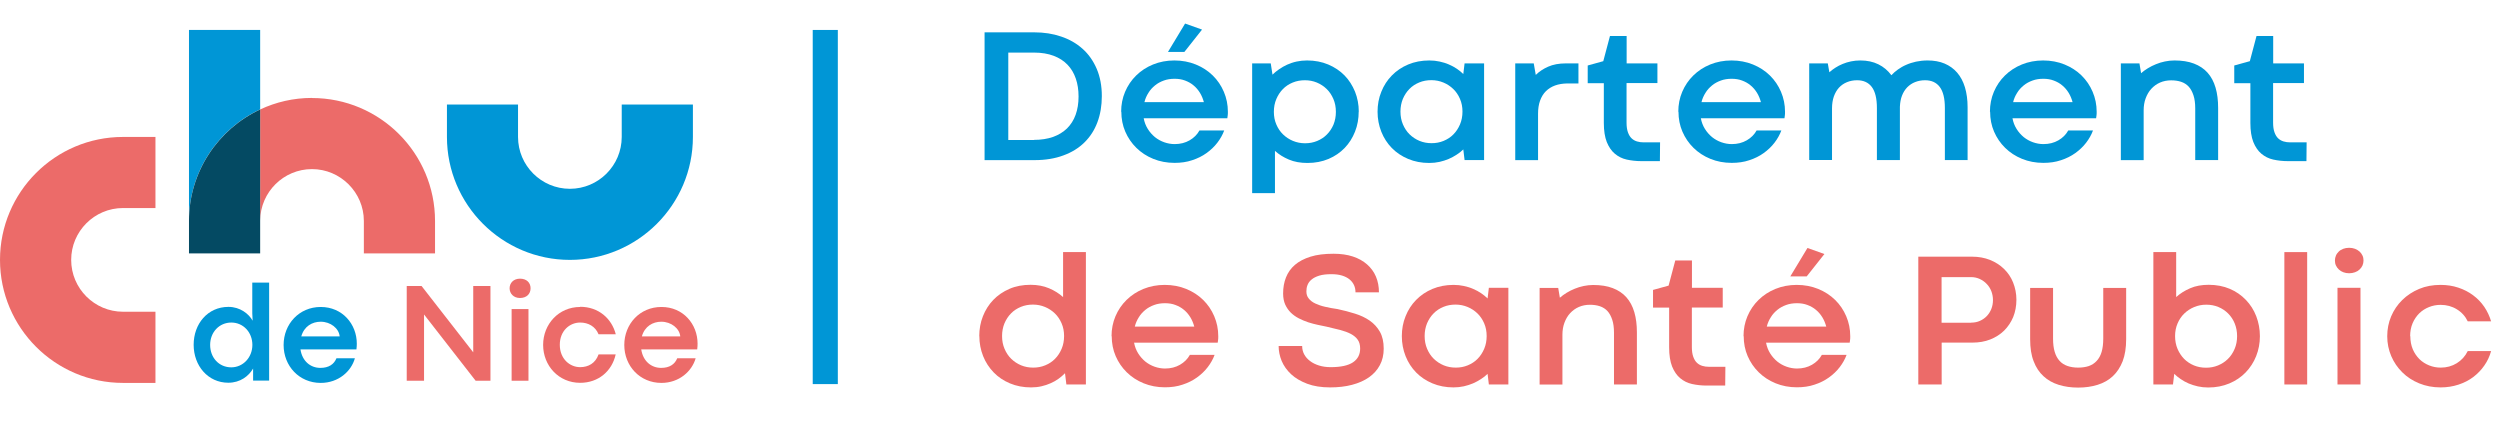
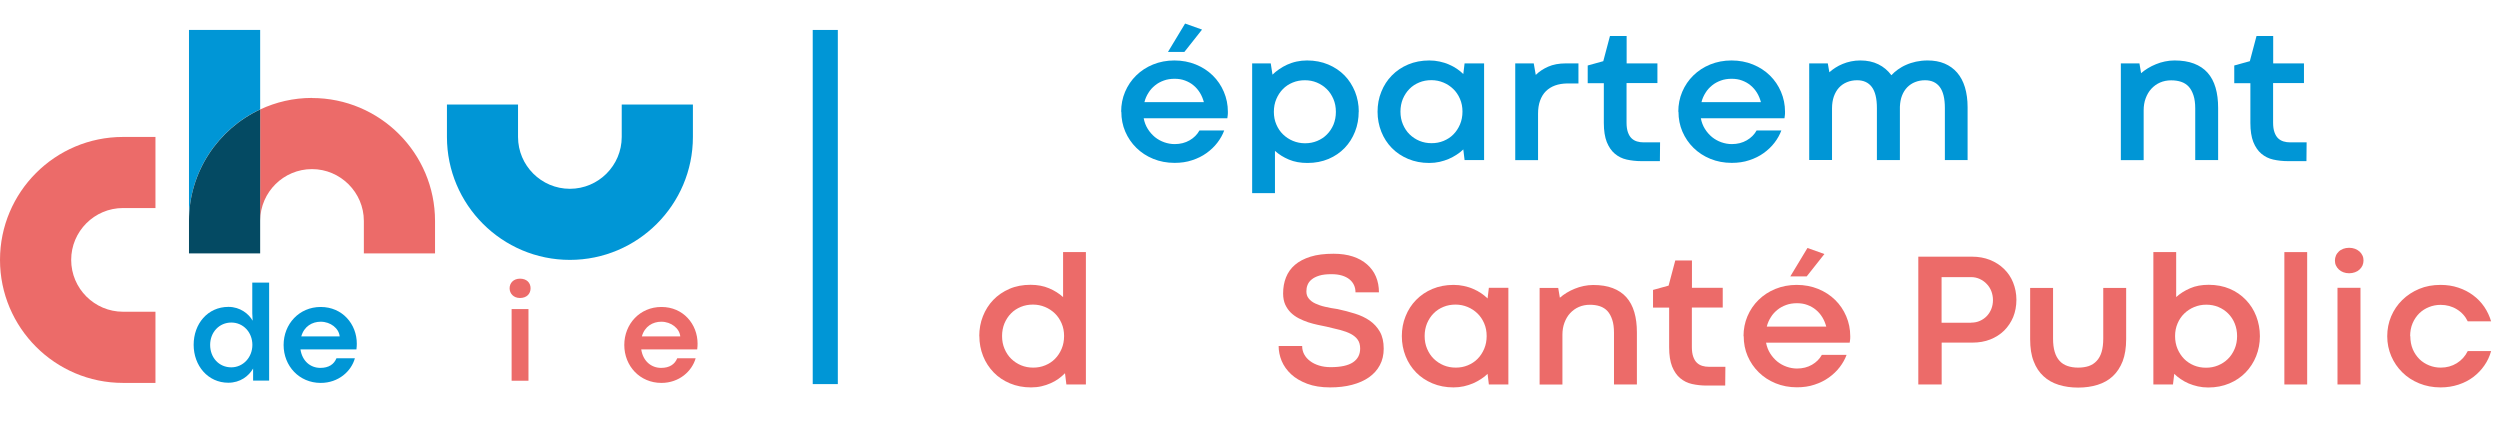
<svg xmlns="http://www.w3.org/2000/svg" id="Layer_2" data-name="Layer 2" viewBox="0 0 272.91 47.68">
  <g id="Layer_1-2" data-name="Layer 1">
    <g>
      <path d="M29.37,30.85h-1.83v3.35l.04.81c-.41-.74-1.36-1.51-2.64-1.51-2.28,0-3.8,1.86-3.8,4.14s1.56,4.14,3.78,4.14c1.31,0,2.24-.73,2.71-1.55v1.32h1.75v-10.71ZM25.25,40.1c-1.35,0-2.31-1.06-2.31-2.45s1-2.44,2.31-2.44,2.3,1.07,2.3,2.44-1.02,2.45-2.3,2.45" fill="#0096d6" />
      <path d="M35.01,33.51c-2.35,0-4.05,1.86-4.05,4.15s1.7,4.14,4.05,4.14c1.95,0,3.34-1.28,3.73-2.69h-2.01c-.27.66-.84,1.05-1.76,1.05-1.08,0-1.98-.74-2.17-2.02h6.11c.03-.29.04-.42.04-.62,0-2.15-1.58-4.01-3.94-4.01M32.89,36.72c.31-1.1,1.19-1.6,2.12-1.6,1.08,0,1.99.73,2.07,1.6h-4.19Z" fill="#0096d6" />
-       <polygon points="53.54 31.22 51.66 31.22 51.66 38.46 46.02 31.22 44.4 31.22 44.4 41.56 46.29 41.56 46.29 34.33 51.92 41.56 53.54 41.56 53.54 31.22" fill="#ec6b69" />
      <path d="M56.77,30.42c-.72,0-1.14.48-1.14,1.05s.43,1.06,1.13,1.06c.74,0,1.16-.46,1.16-1.06s-.42-1.05-1.16-1.05M57.69,33.74h-1.84v7.82h1.84v-7.82Z" fill="#ec6b69" />
-       <path d="M63.33,33.51c-2.33,0-4.04,1.87-4.04,4.14s1.7,4.14,4.04,4.14c2.01,0,3.48-1.29,3.88-3.1h-1.87c-.34.97-1.12,1.39-2.01,1.39-1.12,0-2.22-.9-2.22-2.44s1.09-2.43,2.22-2.43c.89,0,1.66.42,2.01,1.28h1.88c-.44-1.72-1.88-3-3.89-3" fill="#ec6b69" />
      <path d="M72.2,33.51c-2.35,0-4.05,1.86-4.05,4.15s1.7,4.14,4.05,4.14c1.95,0,3.34-1.28,3.74-2.69h-2.01c-.27.66-.84,1.05-1.76,1.05-1.08,0-1.98-.74-2.17-2.02h6.11c.03-.29.04-.42.04-.62,0-2.15-1.58-4.01-3.94-4.01M70.07,36.72c.31-1.1,1.19-1.6,2.12-1.6,1.08,0,1.99.73,2.07,1.6h-4.19Z" fill="#ec6b69" />
      <path d="M16.96,14.95h-3.54C6.02,14.95,0,20.97,0,28.37s6.02,13.43,13.43,13.43h3.54v-7.77h-3.54c-3.12,0-5.66-2.54-5.66-5.66s2.54-5.66,5.66-5.66h3.54v-7.77Z" fill="#ec6b69" />
      <path d="M75.64,11.41h-7.77v3.54c0,3.12-2.54,5.66-5.66,5.66s-5.66-2.54-5.66-5.66v-3.54h-7.76v3.54c0,7.4,6.02,13.42,13.42,13.42s13.43-6.02,13.43-13.42v-3.54Z" fill="#0096d6" />
      <path d="M34.06,10.69c-2.02,0-3.94.45-5.66,1.26h0v12.1c.04-3.09,2.56-5.59,5.66-5.59s5.66,2.54,5.66,5.66v3.54h7.77v-3.54c0-7.4-6.02-13.42-13.43-13.42" fill="#ec6b69" />
      <path d="M28.4,3.27h-7.77v24.38h7.77-7.77v-3.54c0-5.38,3.18-10.03,7.77-12.17V3.27Z" fill="#0096d6" />
      <path d="M28.4,11.95c-4.58,2.14-7.77,6.79-7.77,12.17v3.54h7.77v-15.71" fill="#044a63" />
      <rect x="88.72" y="3.27" width="2.74" height="38.66" fill="#0096d6" />
      <g>
-         <path d="M107.49,3.53h5.41c1.06,0,2.04.15,2.94.46.9.3,1.68.75,2.34,1.34s1.17,1.32,1.54,2.18c.37.87.56,1.86.56,2.98,0,1.04-.16,1.99-.48,2.85-.32.86-.79,1.59-1.42,2.21-.62.61-1.39,1.09-2.31,1.42-.91.34-1.96.51-3.13.51h-5.46V3.53ZM112.87,15.27c.78,0,1.47-.11,2.08-.32.61-.22,1.11-.53,1.53-.93.41-.41.73-.9.94-1.49.21-.58.32-1.25.32-1.99s-.1-1.37-.3-1.96c-.2-.59-.5-1.09-.9-1.51-.4-.42-.91-.75-1.52-.98-.61-.23-1.32-.35-2.14-.35h-2.81v9.54h2.81Z" fill="#0096d6" />
        <path d="M122.39,12.2c0-.77.14-1.5.43-2.18s.69-1.27,1.21-1.78c.52-.51,1.13-.91,1.84-1.2s1.49-.44,2.33-.44,1.63.15,2.34.44c.71.29,1.33.69,1.85,1.2.52.51.92,1.1,1.21,1.78.29.68.44,1.41.44,2.18,0,.17,0,.31-.02.41-.01.1-.03.2-.04.3h-9.13c.08.43.23.82.45,1.17.22.35.48.64.78.89.3.24.64.43,1.01.56.37.13.75.2,1.14.2.62,0,1.16-.14,1.63-.41.47-.27.83-.63,1.08-1.08h2.7c-.17.46-.42.91-.75,1.34s-.72.8-1.18,1.13c-.46.33-.98.59-1.57.78-.58.2-1.23.29-1.92.29-.84,0-1.62-.15-2.33-.44s-1.32-.69-1.84-1.2c-.52-.51-.92-1.1-1.21-1.77s-.43-1.4-.43-2.17ZM128.22,8.6c-.42,0-.82.06-1.17.19-.36.13-.68.3-.96.53-.28.23-.53.49-.72.81-.2.31-.35.65-.44,1.02h6.49c-.1-.37-.24-.71-.43-1.02-.19-.31-.42-.58-.7-.81-.27-.23-.58-.4-.93-.53-.34-.13-.72-.19-1.13-.19ZM131.22,3.23l-1.93,2.44h-1.79l1.87-3.1,1.85.66Z" fill="#0096d6" />
        <path d="M148.32,12.19c0,.77-.13,1.5-.4,2.18s-.64,1.27-1.13,1.78c-.49.51-1.08.91-1.76,1.2-.69.29-1.46.44-2.3.44-.77,0-1.44-.12-2.03-.37-.59-.25-1.09-.56-1.52-.95v4.61h-2.49V6.92h2.03l.19,1.23c.21-.21.45-.4.72-.59.27-.19.56-.35.88-.5.32-.14.66-.26,1.03-.34.37-.08.75-.12,1.15-.12.84,0,1.61.15,2.3.44.69.29,1.29.69,1.78,1.19s.87,1.1,1.15,1.78c.27.68.41,1.41.41,2.18ZM145.83,12.2c0-.51-.09-.97-.27-1.39s-.42-.79-.73-1.09c-.31-.3-.67-.54-1.08-.71-.41-.17-.85-.25-1.31-.25s-.91.08-1.32.25c-.41.17-.77.4-1.07.71-.3.3-.54.67-.72,1.09-.18.42-.27.89-.27,1.4s.09.96.27,1.38c.18.42.42.78.73,1.08.31.3.67.54,1.08.71s.85.26,1.32.26.91-.08,1.32-.25.77-.4,1.07-.71c.3-.3.54-.66.72-1.08.17-.42.26-.88.26-1.38Z" fill="#0096d6" />
        <path d="M150.38,12.2c0-.77.13-1.5.41-2.18.27-.68.65-1.27,1.15-1.78.5-.51,1.09-.91,1.78-1.2.69-.29,1.46-.44,2.31-.44.4,0,.77.04,1.13.12.36.08.7.18,1.01.32.31.13.6.29.87.47.26.18.5.37.7.57l.14-1.16h2.13v10.55h-2.13l-.14-1.16c-.21.21-.45.4-.72.57-.27.18-.56.33-.87.47-.31.13-.65.24-1,.32-.36.08-.74.12-1.13.12-.84,0-1.61-.15-2.3-.44-.69-.29-1.29-.69-1.78-1.19s-.88-1.1-1.15-1.78c-.27-.68-.41-1.41-.41-2.18ZM152.88,12.19c0,.51.09.97.27,1.39s.42.79.73,1.09.67.54,1.08.71c.41.17.85.25,1.32.25s.9-.08,1.31-.25c.41-.17.77-.4,1.07-.71.3-.3.54-.67.72-1.09.18-.42.27-.89.27-1.4s-.09-.96-.27-1.38c-.18-.42-.42-.78-.73-1.08s-.67-.54-1.08-.71-.85-.26-1.32-.26-.91.08-1.32.25-.77.4-1.07.71c-.3.3-.54.67-.72,1.09-.17.42-.26.88-.26,1.38Z" fill="#0096d6" />
        <path d="M172.31,9.11h-1.24c-.49.01-.92.08-1.31.22s-.72.35-1,.62c-.28.28-.49.62-.64,1.04-.15.41-.22.89-.22,1.43v5.06h-2.49V6.92h2.02l.22,1.26c.36-.36.81-.66,1.35-.9.54-.24,1.19-.36,1.93-.36h1.38v2.18Z" fill="#0096d6" />
        <path d="M175.74,3.93h1.83s0,2.99,0,2.99h3.36v2.15h-3.37v4.32c0,.42.05.77.15,1.05.1.28.23.5.4.66.17.16.36.27.59.34s.46.1.72.1h1.8l-.02,2.05h-2.02c-.57,0-1.1-.06-1.6-.17s-.93-.33-1.3-.64-.66-.74-.88-1.28c-.21-.54-.32-1.23-.32-2.08v-4.34h-1.76v-1.93l1.7-.47.73-2.75Z" fill="#0096d6" />
        <path d="M183.21,12.2c0-.77.14-1.5.43-2.18s.69-1.27,1.21-1.78c.52-.51,1.13-.91,1.84-1.2s1.49-.44,2.33-.44,1.63.15,2.34.44c.71.29,1.33.69,1.85,1.2.52.51.92,1.1,1.21,1.78.29.68.44,1.41.44,2.18,0,.17,0,.31-.02.41-.01.1-.03.2-.04.3h-9.13c.08.43.23.82.45,1.17.22.35.48.64.78.89.3.24.64.43,1.01.56.37.13.75.2,1.14.2.62,0,1.16-.14,1.63-.41.47-.27.83-.63,1.08-1.08h2.7c-.17.46-.42.91-.75,1.34s-.72.8-1.18,1.13c-.46.33-.98.59-1.57.78-.58.2-1.23.29-1.92.29-.84,0-1.62-.15-2.33-.44s-1.32-.69-1.84-1.2c-.52-.51-.92-1.1-1.21-1.77s-.43-1.4-.43-2.17ZM189.03,8.6c-.42,0-.82.06-1.17.19-.36.13-.68.3-.96.53-.28.23-.53.49-.72.81-.2.31-.35.65-.44,1.02h6.49c-.1-.37-.24-.71-.43-1.02-.19-.31-.42-.58-.7-.81-.27-.23-.58-.4-.93-.53-.34-.13-.72-.19-1.13-.19Z" fill="#0096d6" />
        <path d="M214.81,17.47h-2.5v-5.68c0-1.05-.19-1.81-.56-2.3s-.91-.73-1.6-.73c-.4,0-.76.07-1.09.2-.33.13-.61.32-.86.57-.24.25-.43.55-.57.91-.14.36-.21.76-.23,1.22v5.81h-2.51v-5.68c0-1.05-.19-1.81-.56-2.3s-.91-.73-1.6-.73c-.4,0-.77.07-1.11.21-.34.14-.63.34-.87.6s-.42.58-.56.96c-.13.38-.2.81-.2,1.29v5.65h-2.49V6.92h2.03l.17.97c.2-.18.42-.35.66-.5.24-.16.51-.29.79-.41s.59-.21.92-.28c.33-.07.67-.1,1.02-.1.74,0,1.39.14,1.96.42.57.28,1.04.68,1.42,1.19.21-.22.44-.43.71-.62.27-.19.57-.37.9-.51.33-.15.69-.26,1.08-.35.39-.08.81-.13,1.26-.13.7,0,1.32.11,1.86.34.54.23,1,.56,1.37.99.37.43.66.97.85,1.6.19.64.29,1.36.29,2.17v5.75Z" fill="#0096d6" />
-         <path d="M217.23,12.2c0-.77.14-1.5.43-2.18s.69-1.27,1.21-1.78c.52-.51,1.13-.91,1.84-1.2s1.49-.44,2.33-.44,1.63.15,2.34.44c.71.29,1.33.69,1.85,1.2.52.51.92,1.1,1.21,1.78.29.68.44,1.41.44,2.18,0,.17,0,.31-.02.41-.01.1-.03.2-.04.3h-9.13c.08.43.23.82.45,1.17.22.35.48.64.78.89.3.24.64.43,1.01.56.37.13.75.2,1.14.2.62,0,1.16-.14,1.63-.41.47-.27.83-.63,1.08-1.08h2.7c-.17.46-.42.91-.75,1.34s-.72.8-1.18,1.13c-.46.33-.98.59-1.57.78-.58.2-1.23.29-1.92.29-.84,0-1.62-.15-2.33-.44s-1.32-.69-1.84-1.2c-.52-.51-.92-1.1-1.21-1.77s-.43-1.4-.43-2.17ZM223.05,8.6c-.42,0-.82.06-1.17.19-.36.13-.68.3-.96.53-.28.23-.53.49-.72.81-.2.31-.35.65-.44,1.02h6.49c-.1-.37-.24-.71-.43-1.02-.19-.31-.42-.58-.7-.81-.27-.23-.58-.4-.93-.53-.34-.13-.72-.19-1.13-.19Z" fill="#0096d6" />
        <path d="M242.15,17.47h-2.51v-5.63c0-.56-.06-1.04-.19-1.43s-.3-.71-.52-.95-.5-.42-.83-.53c-.33-.11-.69-.16-1.09-.16-.44,0-.84.08-1.21.24-.37.16-.68.39-.95.68-.27.29-.47.64-.62,1.04-.15.4-.22.84-.22,1.32v5.43h-2.49V6.92h2.03l.18,1.07c.22-.19.46-.37.74-.54.27-.17.57-.31.88-.44.31-.13.64-.23.98-.3.34-.07.69-.11,1.04-.11.82,0,1.53.11,2.13.34s1.1.56,1.49,1c.39.44.68.98.87,1.63.19.65.28,1.38.28,2.21v5.68Z" fill="#0096d6" />
        <path d="M246.32,3.93h1.83s0,2.99,0,2.99h3.36v2.15h-3.37v4.32c0,.42.05.77.15,1.05.1.28.23.5.4.66.17.16.36.27.59.34s.46.1.72.1h1.8l-.02,2.05h-2.02c-.57,0-1.1-.06-1.6-.17s-.93-.33-1.3-.64-.66-.74-.88-1.28c-.21-.54-.32-1.23-.32-2.08v-4.34h-1.76v-1.93l1.7-.47.73-2.75Z" fill="#0096d6" />
        <path d="M106.9,36.7c0-.77.13-1.5.4-2.18.27-.68.64-1.27,1.13-1.78.49-.51,1.08-.91,1.77-1.21s1.46-.44,2.3-.44c.76,0,1.43.13,2.02.38.59.25,1.1.57,1.53.96v-4.91h2.49v14.45h-2.13l-.15-1.23c-.21.22-.45.42-.71.61-.26.19-.55.35-.87.49-.31.14-.65.25-1,.33s-.73.12-1.13.12c-.84,0-1.61-.15-2.3-.44-.69-.29-1.29-.69-1.78-1.2s-.88-1.1-1.15-1.78c-.27-.68-.41-1.41-.41-2.18ZM109.39,36.69c0,.51.09.97.27,1.39s.42.79.73,1.09.67.54,1.08.71c.41.17.85.25,1.32.25s.9-.08,1.31-.25c.41-.17.77-.4,1.07-.71.3-.3.54-.67.72-1.09.18-.42.27-.89.27-1.4s-.09-.96-.27-1.38c-.18-.42-.42-.78-.73-1.08s-.67-.54-1.08-.71-.85-.26-1.32-.26-.91.08-1.32.25-.77.4-1.07.71c-.3.3-.54.67-.72,1.09-.17.42-.26.88-.26,1.38Z" fill="#ec6b69" />
-         <path d="M121.34,36.7c0-.77.14-1.5.43-2.18s.69-1.27,1.21-1.78c.52-.51,1.13-.91,1.84-1.2s1.49-.44,2.33-.44,1.63.15,2.34.44c.71.29,1.33.69,1.85,1.2.52.51.92,1.1,1.21,1.78.29.68.44,1.41.44,2.18,0,.17,0,.31-.02.41-.01.1-.03.2-.04.3h-9.13c.08.43.23.82.45,1.17.22.35.48.64.78.89.3.24.64.43,1.01.56.37.13.75.2,1.14.2.62,0,1.16-.14,1.63-.41.47-.27.83-.63,1.08-1.08h2.7c-.17.46-.42.91-.75,1.34s-.72.8-1.18,1.13c-.46.33-.98.59-1.57.78-.58.2-1.23.29-1.92.29-.84,0-1.62-.15-2.33-.44s-1.32-.69-1.84-1.2c-.52-.51-.92-1.1-1.21-1.77s-.43-1.4-.43-2.17ZM127.17,33.1c-.42,0-.82.06-1.17.19-.36.13-.68.3-.96.53-.28.23-.53.49-.72.81-.2.31-.35.65-.44,1.02h6.49c-.1-.37-.24-.71-.43-1.02-.19-.31-.42-.58-.7-.81-.27-.23-.58-.4-.93-.53-.34-.13-.72-.19-1.13-.19Z" fill="#ec6b69" />
        <path d="M142.15,37.78c0,.32.07.62.22.9s.36.52.64.73c.27.21.6.37.98.49.38.12.81.18,1.27.18,1.11,0,1.92-.18,2.44-.53.52-.35.78-.85.78-1.5,0-.4-.09-.72-.27-.97-.18-.25-.43-.46-.75-.63-.33-.17-.71-.31-1.16-.43s-.95-.24-1.49-.36c-.29-.06-.61-.13-.96-.2-.35-.07-.69-.17-1.05-.28-.35-.12-.69-.26-1.02-.43-.33-.17-.62-.38-.87-.62-.25-.25-.45-.54-.61-.88-.15-.34-.23-.74-.23-1.21,0-.64.1-1.22.31-1.75s.53-.99.97-1.37c.44-.38,1.01-.68,1.71-.9.7-.22,1.54-.32,2.52-.32.79,0,1.49.1,2.1.3.61.2,1.13.49,1.55.86s.75.81.97,1.33c.22.52.33,1.09.33,1.72h-2.56c0-.28-.05-.54-.16-.78s-.27-.45-.49-.63c-.22-.18-.49-.32-.82-.42s-.71-.15-1.15-.15c-.54,0-.99.05-1.34.16-.35.11-.63.25-.84.43-.21.17-.35.37-.44.6s-.12.45-.12.69c0,.31.08.57.26.78.17.22.41.4.71.54s.66.27,1.07.36c.41.1.87.18,1.36.25.66.14,1.3.31,1.91.5s1.14.44,1.6.76c.46.32.83.72,1.11,1.21.28.49.42,1.11.42,1.85,0,.68-.14,1.28-.42,1.8-.28.53-.68.97-1.19,1.33-.51.36-1.13.63-1.85.82-.72.19-1.51.28-2.39.28-.96,0-1.8-.13-2.51-.4-.71-.27-1.29-.61-1.75-1.04-.46-.43-.8-.91-1.03-1.45-.22-.54-.33-1.08-.33-1.63h2.55Z" fill="#ec6b69" />
        <path d="M153.03,36.7c0-.77.13-1.5.41-2.18.27-.68.65-1.27,1.15-1.78.5-.51,1.09-.91,1.78-1.2.69-.29,1.46-.44,2.31-.44.4,0,.77.04,1.13.12.36.08.7.18,1.01.32.31.13.6.29.87.47.26.18.5.37.7.57l.14-1.16h2.13v10.55h-2.13l-.14-1.16c-.21.21-.45.4-.72.57-.27.18-.56.33-.87.47-.31.13-.65.24-1,.32-.36.08-.74.12-1.13.12-.84,0-1.61-.15-2.3-.44-.69-.29-1.29-.69-1.78-1.19s-.88-1.1-1.15-1.78c-.27-.68-.41-1.41-.41-2.18ZM155.52,36.69c0,.51.09.97.27,1.39s.42.79.73,1.09.67.54,1.08.71c.41.17.85.25,1.32.25s.9-.08,1.31-.25c.41-.17.77-.4,1.07-.71.3-.3.54-.67.72-1.09.18-.42.27-.89.27-1.4s-.09-.96-.27-1.38c-.18-.42-.42-.78-.73-1.08s-.67-.54-1.08-.71-.85-.26-1.32-.26-.91.08-1.32.25-.77.4-1.07.71c-.3.3-.54.67-.72,1.09-.17.42-.26.88-.26,1.38Z" fill="#ec6b69" />
        <path d="M178.7,41.97h-2.51v-5.63c0-.56-.06-1.04-.19-1.43s-.3-.71-.52-.95-.5-.42-.83-.53c-.33-.11-.69-.16-1.09-.16-.44,0-.84.08-1.21.24-.37.16-.68.39-.95.68-.27.29-.47.64-.62,1.04-.15.4-.22.84-.22,1.32v5.43h-2.49v-10.55h2.03l.18,1.07c.22-.19.46-.37.74-.54.27-.17.57-.31.88-.44.31-.13.64-.23.98-.3.34-.07.69-.11,1.04-.11.82,0,1.53.11,2.13.34s1.1.56,1.49,1c.39.44.68.98.87,1.63.19.65.28,1.38.28,2.21v5.68Z" fill="#ec6b69" />
        <path d="M182.87,28.43h1.83s0,2.99,0,2.99h3.36v2.15h-3.37v4.32c0,.42.05.77.15,1.05.1.28.23.5.4.66.17.16.36.27.59.34s.46.1.72.1h1.8l-.02,2.05h-2.02c-.57,0-1.1-.06-1.6-.17s-.93-.33-1.3-.64-.66-.74-.88-1.28c-.21-.54-.32-1.23-.32-2.08v-4.34h-1.76v-1.93l1.7-.47.73-2.75Z" fill="#ec6b69" />
        <path d="M190.33,36.7c0-.77.14-1.5.43-2.18s.69-1.27,1.21-1.78c.52-.51,1.13-.91,1.84-1.2s1.49-.44,2.33-.44,1.63.15,2.34.44c.71.29,1.33.69,1.85,1.2.52.51.92,1.1,1.21,1.78.29.68.44,1.41.44,2.18,0,.17,0,.31-.02.41-.01.1-.03.2-.04.3h-9.13c.08.43.23.82.45,1.17.22.35.48.64.78.89.3.24.64.43,1.01.56.37.13.75.2,1.14.2.62,0,1.16-.14,1.63-.41.47-.27.83-.63,1.08-1.08h2.7c-.17.46-.42.91-.75,1.34s-.72.8-1.18,1.13c-.46.33-.98.59-1.57.78-.58.2-1.23.29-1.92.29-.84,0-1.62-.15-2.33-.44s-1.32-.69-1.84-1.2c-.52-.51-.92-1.1-1.21-1.77s-.43-1.4-.43-2.17ZM196.16,33.1c-.42,0-.82.06-1.17.19-.36.13-.68.3-.96.53-.28.23-.53.49-.72.81-.2.31-.35.65-.44,1.02h6.49c-.1-.37-.24-.71-.43-1.02-.19-.31-.42-.58-.7-.81-.27-.23-.58-.4-.93-.53-.34-.13-.72-.19-1.13-.19ZM199.16,27.73l-1.93,2.44h-1.79l1.87-3.1,1.85.66Z" fill="#ec6b69" />
        <path d="M211.96,37.42v4.55h-2.55v-13.95h5.88c.7,0,1.35.12,1.94.35.59.24,1.1.56,1.53.98s.77.91,1,1.49.36,1.2.36,1.88-.12,1.32-.35,1.89c-.24.57-.57,1.06-.99,1.48-.43.42-.94.74-1.52.97-.59.23-1.23.34-1.93.34h-3.36ZM215.19,35.22c.33,0,.65-.06.94-.19.29-.13.54-.3.75-.52.21-.22.38-.48.5-.78s.18-.63.18-.97-.06-.67-.18-.98c-.12-.3-.29-.57-.51-.79-.21-.23-.47-.4-.76-.54-.29-.13-.6-.2-.94-.2h-3.22v4.98h3.23Z" fill="#ec6b69" />
        <path d="M226.86,40.13c.44,0,.83-.06,1.16-.17.34-.12.62-.3.86-.56.24-.26.42-.58.54-.98.12-.4.18-.89.18-1.46v-5.53h2.5v5.6c0,.94-.13,1.74-.38,2.4-.26.66-.62,1.21-1.08,1.64-.46.43-1.02.74-1.66.94-.64.2-1.35.3-2.12.3s-1.48-.1-2.12-.3-1.2-.51-1.66-.94c-.47-.43-.83-.97-1.08-1.64-.26-.66-.38-1.46-.38-2.4v-5.6h2.5v5.53c0,.57.06,1.05.18,1.45.12.4.3.73.53.98.23.26.52.44.86.56.34.12.73.18,1.17.18Z" fill="#ec6b69" />
        <path d="M246.7,36.7c0,.77-.14,1.5-.41,2.18-.27.68-.66,1.27-1.15,1.78s-1.09.91-1.78,1.2c-.69.29-1.46.44-2.3.44-.4,0-.77-.04-1.13-.12-.36-.08-.7-.19-1.01-.32s-.6-.3-.87-.48c-.26-.18-.5-.37-.7-.57l-.14,1.16h-2.14v-14.45h2.49v4.91c.42-.38.92-.7,1.52-.96.59-.26,1.27-.38,2.03-.38.85,0,1.62.15,2.3.44.69.29,1.27.7,1.76,1.21.49.51.87,1.1,1.13,1.78s.4,1.41.4,2.18ZM244.21,36.69c0-.5-.09-.96-.26-1.38-.17-.42-.41-.78-.72-1.09s-.66-.54-1.07-.71-.85-.25-1.32-.25-.91.09-1.32.26-.77.41-1.08.71c-.31.3-.55.66-.73,1.08-.18.42-.27.88-.27,1.38s.09.98.27,1.4c.18.42.42.78.72,1.09.3.3.66.54,1.07.71.41.17.85.25,1.32.25s.9-.08,1.31-.25c.41-.17.77-.4,1.08-.71.31-.3.55-.67.73-1.09s.27-.89.27-1.39Z" fill="#ec6b69" />
        <path d="M249.37,27.52h2.49v14.45h-2.49v-14.45Z" fill="#ec6b69" />
        <path d="M254.89,28.44c0-.19.04-.37.11-.54s.18-.31.31-.44c.13-.13.3-.23.49-.3s.4-.11.64-.11.45.04.64.11c.2.08.36.18.5.3.14.13.24.27.32.44s.11.35.11.54-.04.37-.11.54c-.08.17-.18.31-.32.44-.14.13-.3.23-.5.3-.19.07-.41.11-.64.11s-.44-.04-.63-.11c-.19-.07-.35-.17-.49-.3-.14-.13-.24-.27-.32-.44-.08-.17-.11-.35-.11-.54ZM255.17,31.42h2.51v10.55h-2.51v-10.55Z" fill="#ec6b69" />
        <path d="M263.12,36.69c0,.53.09,1.01.27,1.44.18.42.43.78.73,1.08.31.3.66.52,1.06.68.4.16.82.24,1.26.24.65,0,1.23-.16,1.75-.48.52-.32.92-.76,1.2-1.33h2.55c-.16.57-.4,1.1-.74,1.58-.33.48-.74.9-1.21,1.26-.48.36-1.01.63-1.62.83s-1.25.3-1.95.3c-.84,0-1.62-.15-2.33-.44-.71-.29-1.33-.69-1.84-1.2-.52-.51-.92-1.1-1.21-1.77-.29-.68-.44-1.4-.44-2.17s.14-1.5.43-2.18.69-1.27,1.21-1.78c.52-.51,1.13-.91,1.84-1.21s1.49-.44,2.34-.44c.7,0,1.34.1,1.94.3.6.2,1.13.47,1.61.83.48.35.88.77,1.22,1.26.33.49.58,1.02.75,1.59h-2.55c-.27-.56-.67-1-1.2-1.32-.52-.32-1.11-.48-1.76-.48-.45,0-.87.08-1.27.24-.4.16-.75.38-1.06.68-.3.3-.55.66-.73,1.08-.18.42-.27.9-.27,1.43Z" fill="#ec6b69" />
      </g>
    </g>
  </g>
</svg>